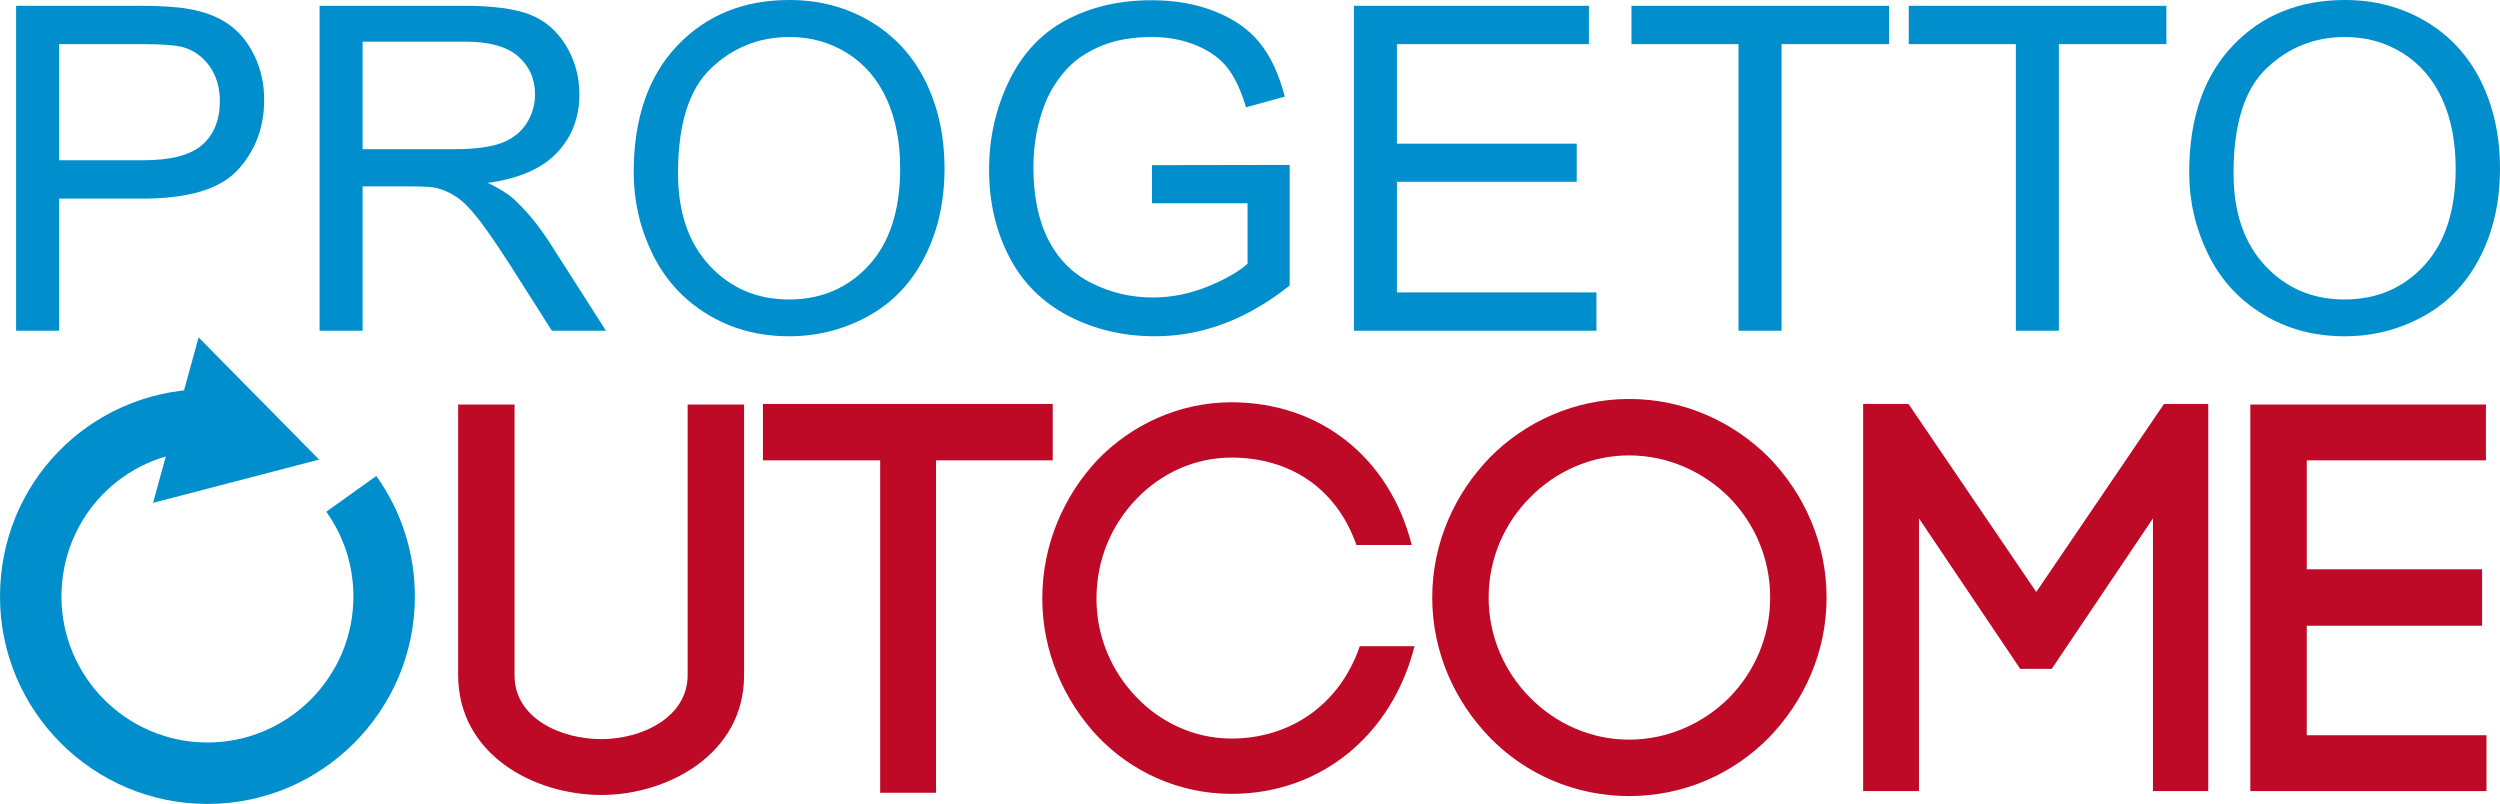
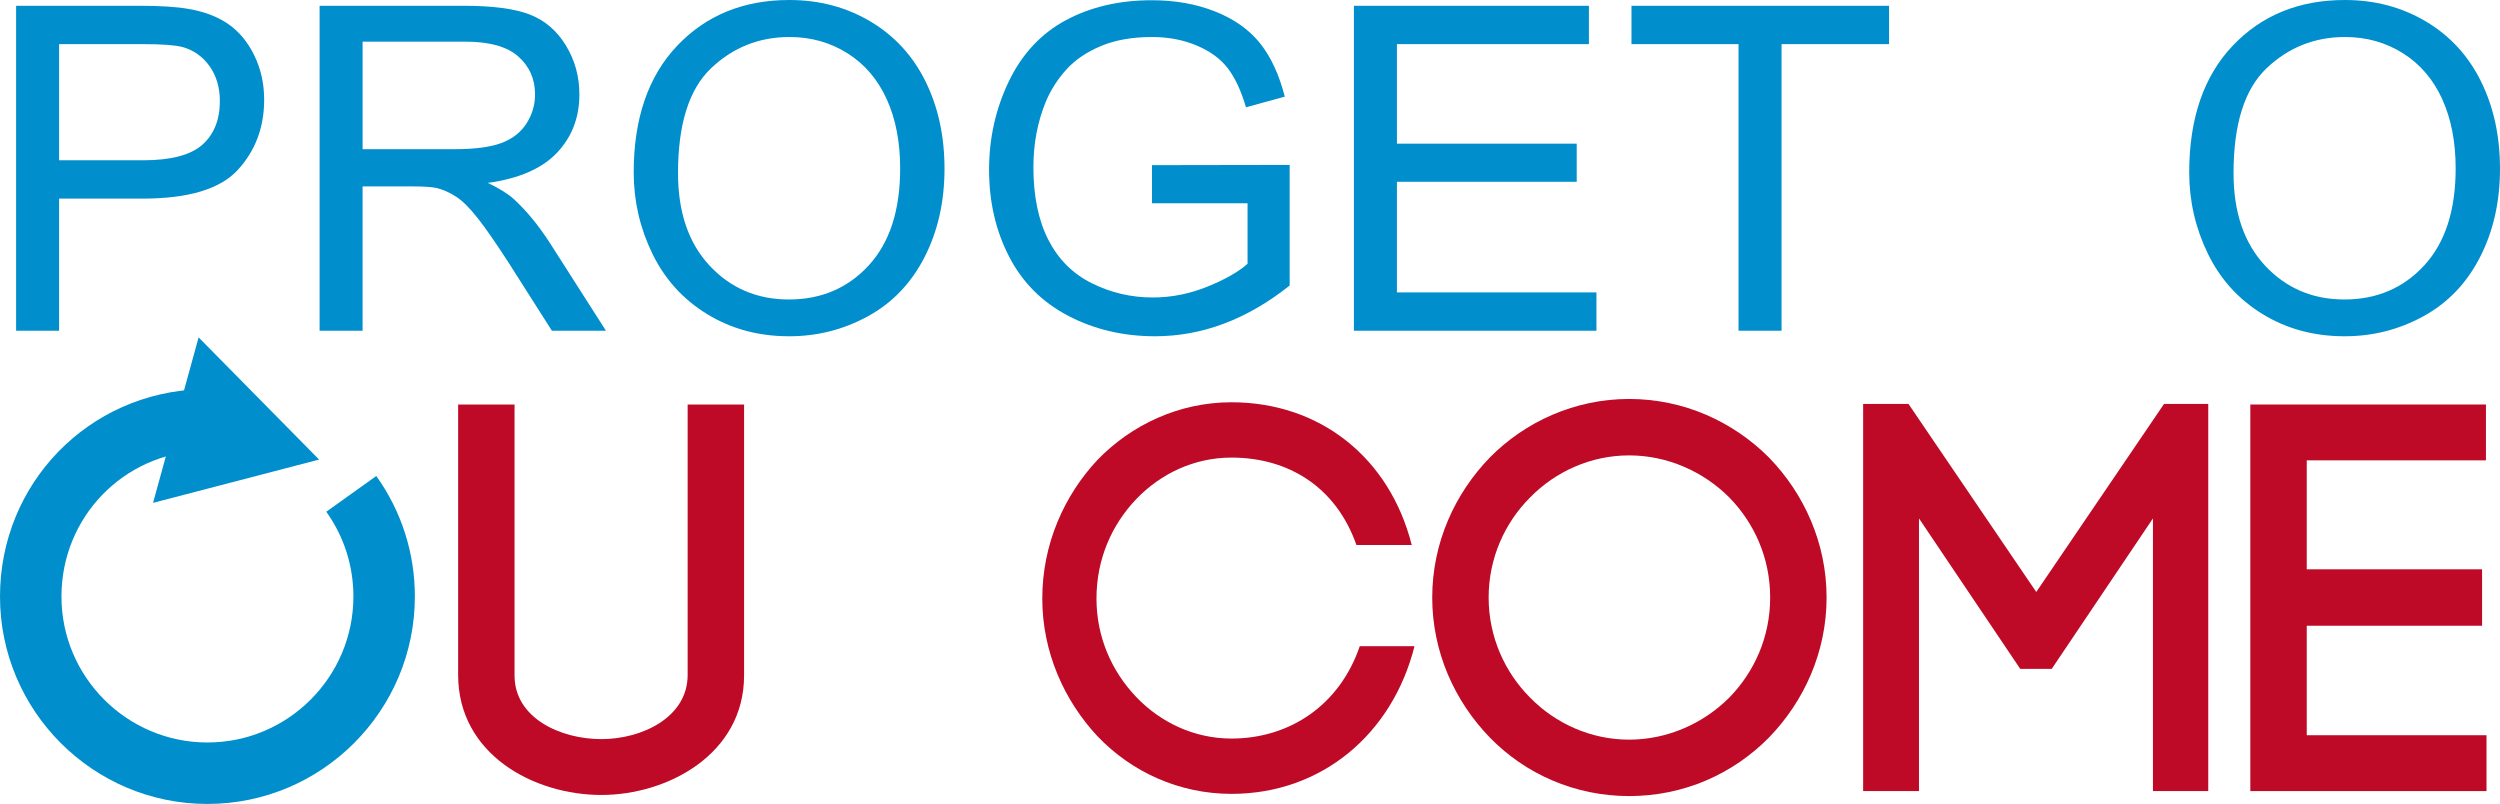
<svg xmlns="http://www.w3.org/2000/svg" version="1.1" x="0px" y="0px" width="259.103px" height="83.322px" viewBox="0 0 259.103 83.322" style="enable-background:new 0 0 259.103 83.322;" xml:space="preserve">
  <style type="text/css">
	.st0{fill:#008FCC;}
	.st1{fill:#BE0A26;}
</style>
  <defs>
</defs>
  <g>
    <g>
      <path class="st0" d="M1.67,34.279V0.598h12.704c2.238,0,3.944,0.108,5.124,0.321c1.653,0.275,3.041,0.8,4.16,1.574    c1.117,0.773,2.016,1.856,2.698,3.25c0.682,1.395,1.022,2.925,1.022,4.597c0,2.863-0.912,5.286-2.734,7.271    c-1.822,1.983-5.115,2.974-9.878,2.974h-8.64v13.695H1.67z M6.127,16.612h8.708c2.88,0,4.923-0.538,6.135-1.609    c1.208-1.072,1.816-2.582,1.816-4.527c0-1.407-0.356-2.614-1.068-3.619c-0.713-1.001-1.65-1.664-2.815-1.985    c-0.751-0.199-2.137-0.299-4.158-0.299H6.127V16.612z" />
      <path class="st0" d="M33.123,34.279V0.598h14.933c3.003,0,5.284,0.303,6.848,0.908c1.562,0.605,2.811,1.671,3.745,3.203    c0.935,1.532,1.4,3.224,1.4,5.078c0,2.392-0.773,4.403-2.32,6.041c-1.549,1.64-3.937,2.683-7.169,3.126    c1.179,0.567,2.078,1.126,2.69,1.677c1.301,1.194,2.532,2.688,3.697,4.48l5.857,9.168H57.2l-4.457-7.008    c-1.304-2.021-2.375-3.569-3.216-4.641c-0.843-1.071-1.596-1.823-2.265-2.252c-0.665-0.43-1.344-0.729-2.032-0.898    c-0.506-0.105-1.333-0.16-2.48-0.16h-5.17v14.958H33.123z M37.58,15.461h9.578c2.039,0,3.633-0.21,4.781-0.629    c1.149-0.424,2.021-1.097,2.619-2.023c0.597-0.927,0.896-1.935,0.896-3.022c0-1.593-0.577-2.902-1.734-3.929    c-1.157-1.026-2.982-1.54-5.479-1.54H37.58V15.461z" />
      <path class="st0" d="M65.678,17.875c0-5.591,1.502-9.967,4.504-13.132C73.183,1.582,77.057,0,81.806,0    c3.11,0,5.913,0.743,8.409,2.228c2.496,1.486,4.4,3.557,5.709,6.215c1.31,2.657,1.966,5.671,1.966,9.041    c0,3.417-0.69,6.47-2.068,9.166c-1.378,2.695-3.331,4.735-5.86,6.123c-2.525,1.386-5.253,2.079-8.178,2.079    c-3.17,0-6.004-0.767-8.501-2.299c-2.498-1.53-4.387-3.62-5.675-6.271C66.323,23.634,65.678,20.83,65.678,17.875z M70.271,17.943    c0,4.058,1.093,7.257,3.276,9.592c2.181,2.336,4.921,3.504,8.212,3.504c3.353,0,6.114-1.18,8.282-3.538s3.252-5.705,3.252-10.04    c0-2.743-0.462-5.135-1.391-7.18c-0.927-2.045-2.281-3.63-4.064-4.756c-1.786-1.127-3.789-1.689-6.01-1.689    c-3.155,0-5.87,1.082-8.145,3.25C71.411,9.253,70.271,12.872,70.271,17.943z" />
      <path class="st0" d="M119.393,21.069v-3.953l14.269-0.024v12.499c-2.189,1.746-4.451,3.059-6.777,3.94    c-2.329,0.879-4.718,1.32-7.169,1.32c-3.308,0-6.312-0.708-9.017-2.126c-2.702-1.415-4.743-3.465-6.122-6.145    c-1.38-2.681-2.068-5.676-2.068-8.984c0-3.276,0.686-6.335,2.056-9.178c1.372-2.842,3.344-4.952,5.914-6.33    c2.577-1.378,5.538-2.064,8.895-2.064c2.434,0,4.636,0.392,6.604,1.182c1.968,0.787,3.512,1.888,4.63,3.295    c1.118,1.409,1.967,3.247,2.551,5.514l-4.021,1.103c-0.507-1.715-1.136-3.061-1.887-4.043c-0.749-0.981-1.822-1.766-3.214-2.353    c-1.396-0.591-2.942-0.886-4.643-0.886c-2.035,0-3.799,0.31-5.283,0.93c-1.486,0.622-2.684,1.437-3.597,2.446    c-0.91,1.013-1.62,2.123-2.126,3.333c-0.856,2.084-1.284,4.342-1.284,6.777c0,3.001,0.516,5.515,1.55,7.534    c1.034,2.023,2.538,3.522,4.514,4.504c1.978,0.981,4.076,1.47,6.295,1.47c1.93,0,3.814-0.372,5.653-1.115    c1.838-0.741,3.229-1.533,4.182-2.375v-6.271H119.393z" />
      <path class="st0" d="M140.322,34.279V0.598h24.354v3.975H144.78v10.316h18.633v3.951H144.78v11.465h20.678v3.976H140.322z" />
      <path class="st0" d="M180.184,34.279V4.572h-11.096V0.598h26.695v3.975h-11.141v29.707H180.184z" />
-       <path class="st0" d="M208.926,34.279V4.572h-11.098V0.598h26.698v3.975h-11.142v29.707H208.926z" />
      <path class="st0" d="M226.893,17.875c0-5.591,1.5-9.967,4.504-13.132C234.398,1.582,238.273,0,243.021,0    c3.11,0,5.909,0.743,8.408,2.228c2.496,1.486,4.4,3.557,5.708,6.215c1.311,2.657,1.966,5.671,1.966,9.041    c0,3.417-0.69,6.47-2.068,9.166c-1.38,2.695-3.331,4.735-5.86,6.123c-2.525,1.386-5.251,2.079-8.179,2.079    c-3.169,0-6.001-0.767-8.498-2.299c-2.498-1.53-4.389-3.62-5.675-6.271C227.537,23.634,226.893,20.83,226.893,17.875z     M231.486,17.943c0,4.058,1.092,7.257,3.274,9.592c2.184,2.336,4.92,3.504,8.214,3.504c3.355,0,6.115-1.18,8.283-3.538    s3.25-5.705,3.25-10.04c0-2.743-0.463-5.135-1.389-7.18c-0.929-2.045-2.281-3.63-4.066-4.756c-1.785-1.127-3.787-1.689-6.01-1.689    c-3.155,0-5.869,1.082-8.143,3.25C232.625,9.253,231.486,12.872,231.486,17.943z" />
    </g>
    <g>
      <g>
        <path class="st1" d="M47.482,69.952V41.923h5.846V70.01c0,4.414,4.757,6.593,9,6.593c4.185,0,8.941-2.236,8.941-6.65V41.923     h5.848V70.01c0,8.14-7.911,12.381-14.789,12.381C55.276,82.391,47.482,78.149,47.482,69.952z" />
-         <path class="st1" d="M91.223,82.162V47.711H79.07v-5.846h30.036v5.846H97.011v34.451H91.223z" />
        <path class="st1" d="M113.754,47.654c3.496-3.61,8.426-5.962,13.872-5.962c9.172,0,16.394,5.732,18.687,14.789h-5.732     c-2.121-6.019-7.051-9.057-12.954-9.057c-3.842,0-7.338,1.662-9.86,4.3c-2.522,2.636-4.127,6.191-4.127,10.318     c0,4.013,1.604,7.566,4.127,10.202c2.522,2.638,6.019,4.3,9.86,4.3c6.075,0,11.234-3.498,13.3-9.572h5.673     c-2.292,9.113-9.63,15.305-18.973,15.305c-5.446,0-10.376-2.294-13.872-5.961c-3.44-3.67-5.732-8.714-5.732-14.273     C108.021,56.367,110.313,51.322,113.754,47.654z" />
        <path class="st1" d="M154.399,47.425c3.669-3.727,8.827-6.076,14.444-6.076c5.676,0,10.777,2.35,14.503,6.076     c3.611,3.726,5.963,8.827,5.963,14.503c0,5.675-2.352,10.777-5.963,14.502c-3.726,3.784-8.827,6.076-14.503,6.076     c-5.617,0-10.775-2.292-14.444-6.076c-3.611-3.725-5.961-8.827-5.961-14.502C148.439,56.252,150.788,51.15,154.399,47.425z      M179.22,51.552c-2.693-2.693-6.42-4.355-10.376-4.355c-3.953,0-7.623,1.662-10.26,4.355c-2.636,2.638-4.3,6.305-4.3,10.376     c0,4.068,1.664,7.738,4.3,10.376c2.637,2.693,6.307,4.354,10.26,4.354c3.956,0,7.683-1.661,10.376-4.354     c2.58-2.638,4.242-6.248,4.242-10.376C183.462,57.801,181.8,54.189,179.22,51.552z" />
        <path class="st1" d="M198.886,81.989h-5.788V41.865h4.7l13.242,19.489l13.242-19.489h4.584v40.124h-5.732V53.73l-10.489,15.591     h-3.268L198.886,53.73V81.989z" />
        <path class="st1" d="M239.074,76.201h18.631v5.788h-24.479V41.923h24.42v5.788h-18.572v11.293h18.171v5.848h-18.171V76.201z" />
      </g>
      <g>
        <g>
          <path class="st0" d="M21.498,83.322C9.645,83.322,0,73.679,0,61.824c0-11.701,9.156-21.142,20.849-21.489l0.19,6.366      C12.812,46.947,6.37,53.589,6.37,61.824c0,8.342,6.786,15.128,15.128,15.128c8.343,0,15.129-6.786,15.129-15.128      c0-3.176-0.972-6.215-2.811-8.787l5.183-3.704c2.615,3.659,3.998,7.979,3.998,12.491C42.997,73.679,33.352,83.322,21.498,83.322      z" />
        </g>
        <g>
          <g>
            <polygon class="st0" points="15.862,52.116 33.072,47.63 20.584,34.968      " />
          </g>
        </g>
      </g>
    </g>
  </g>
</svg>